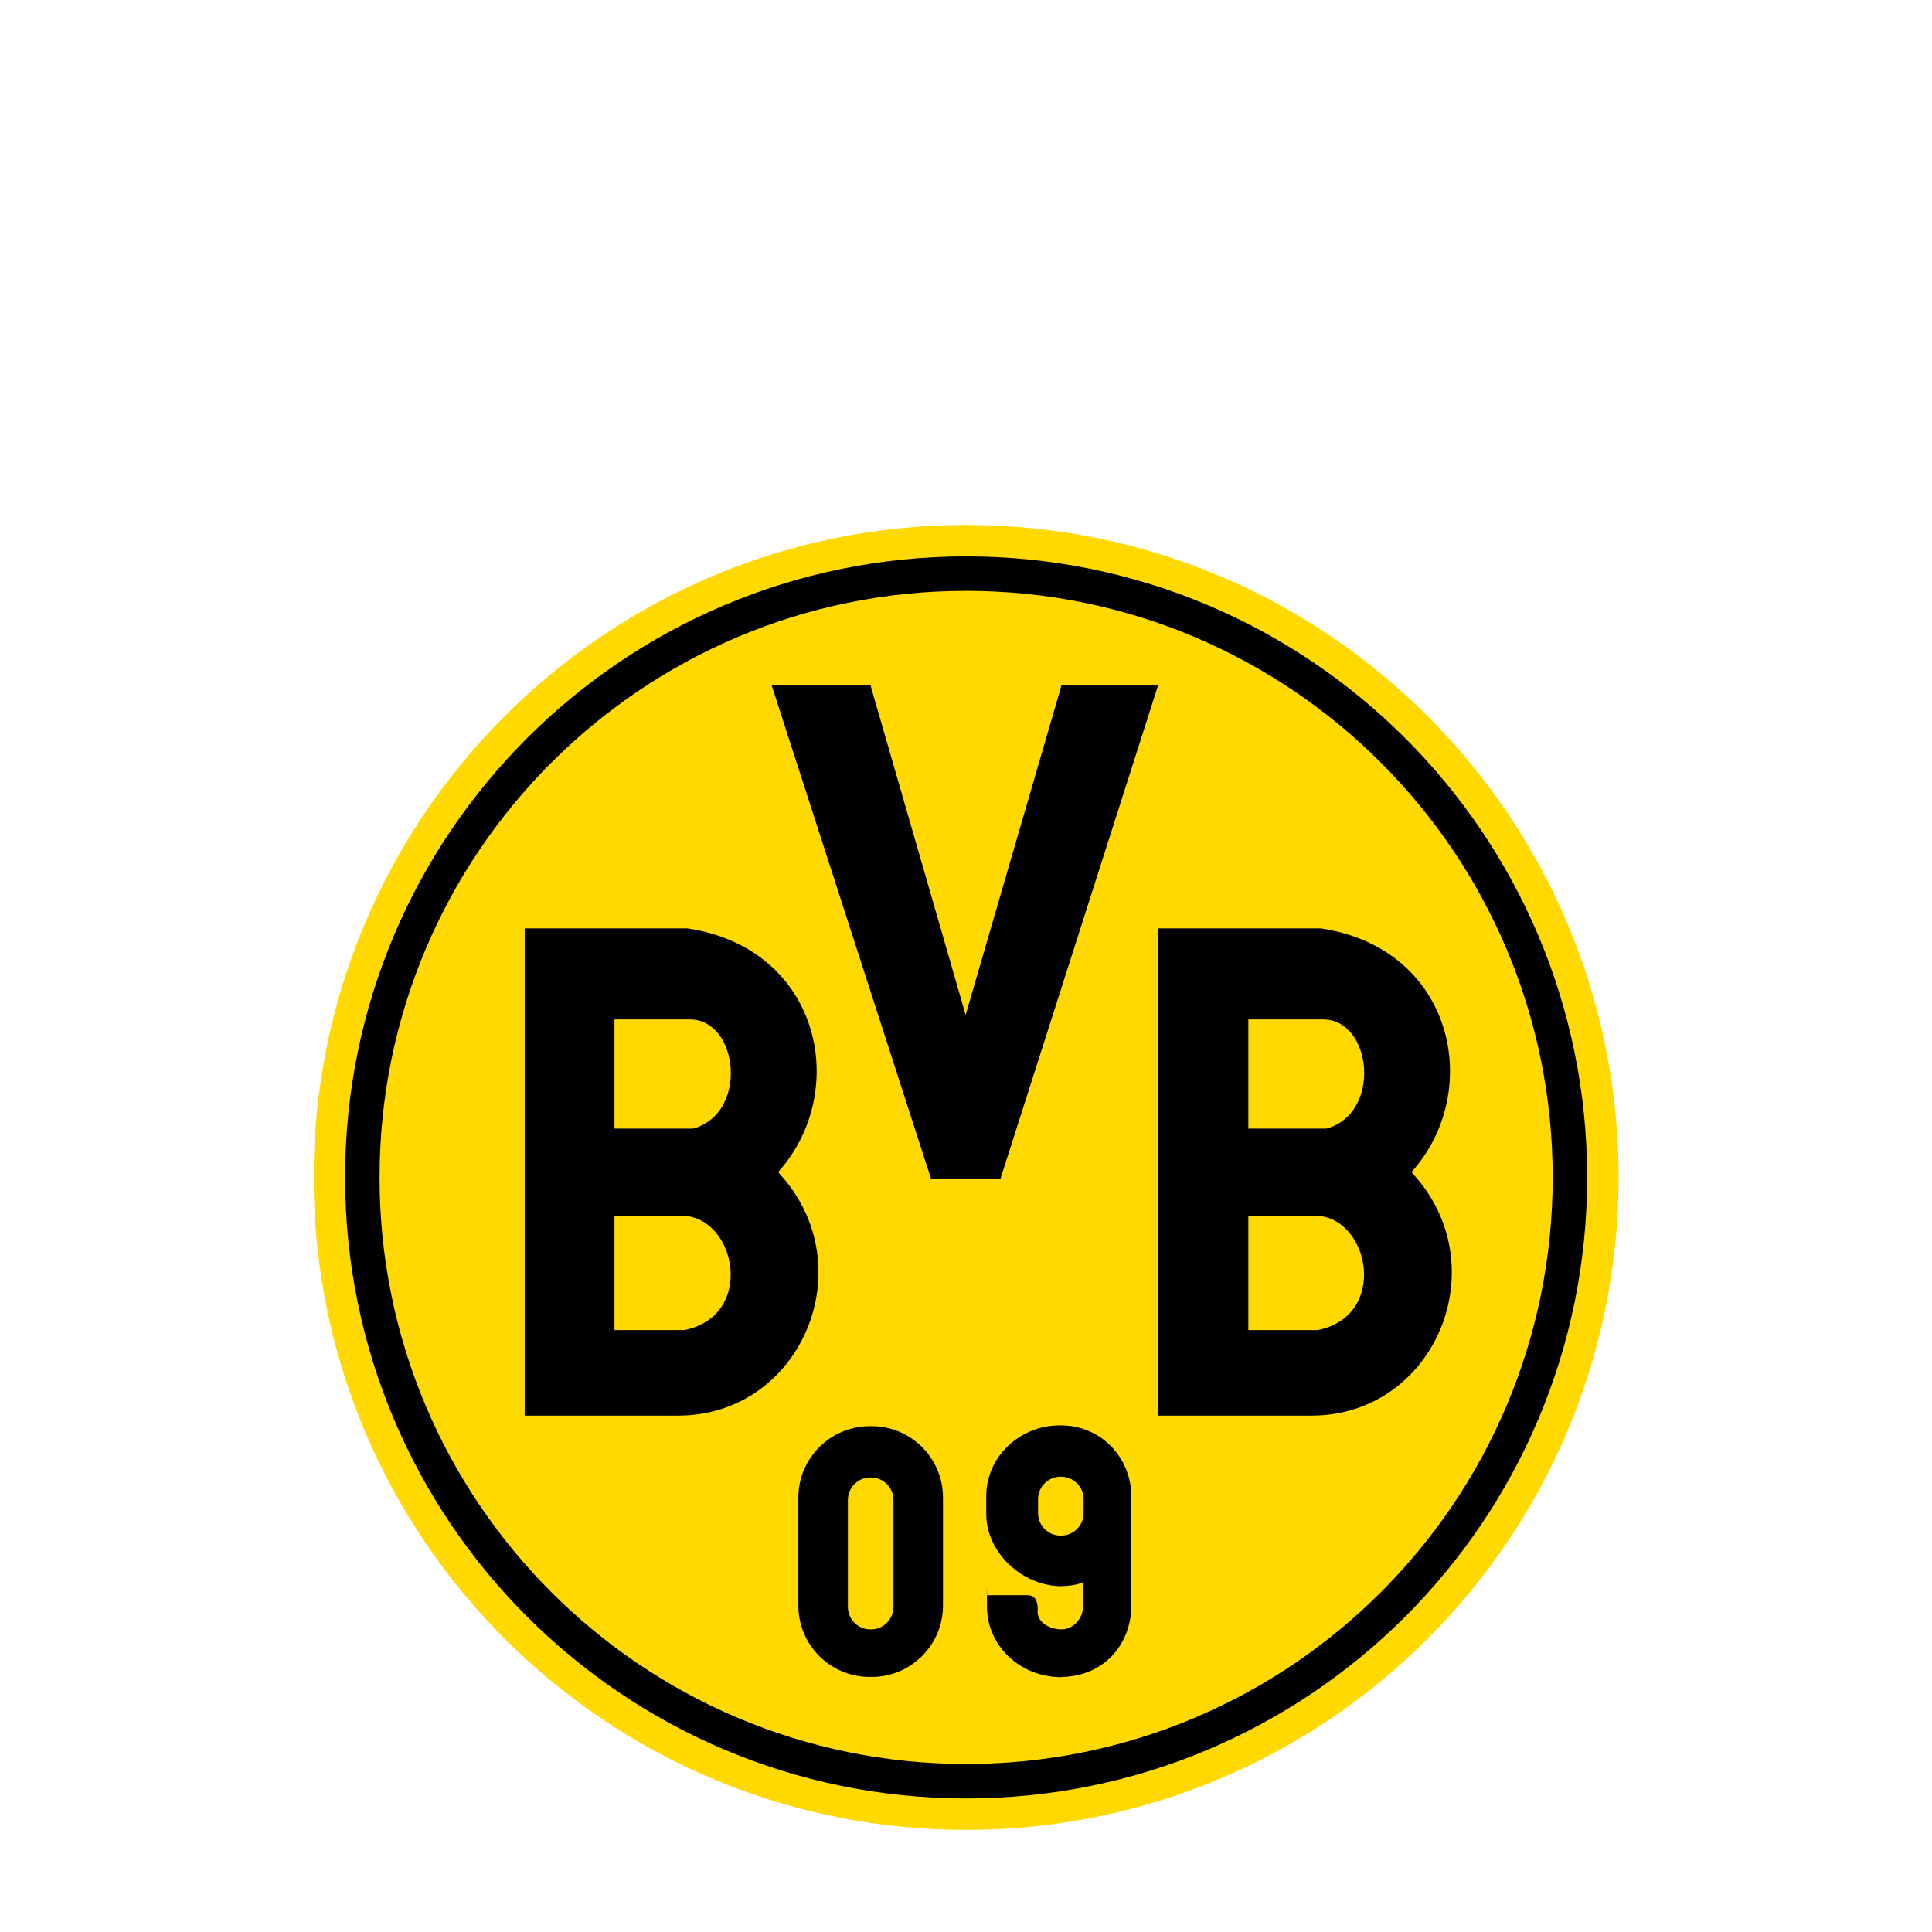
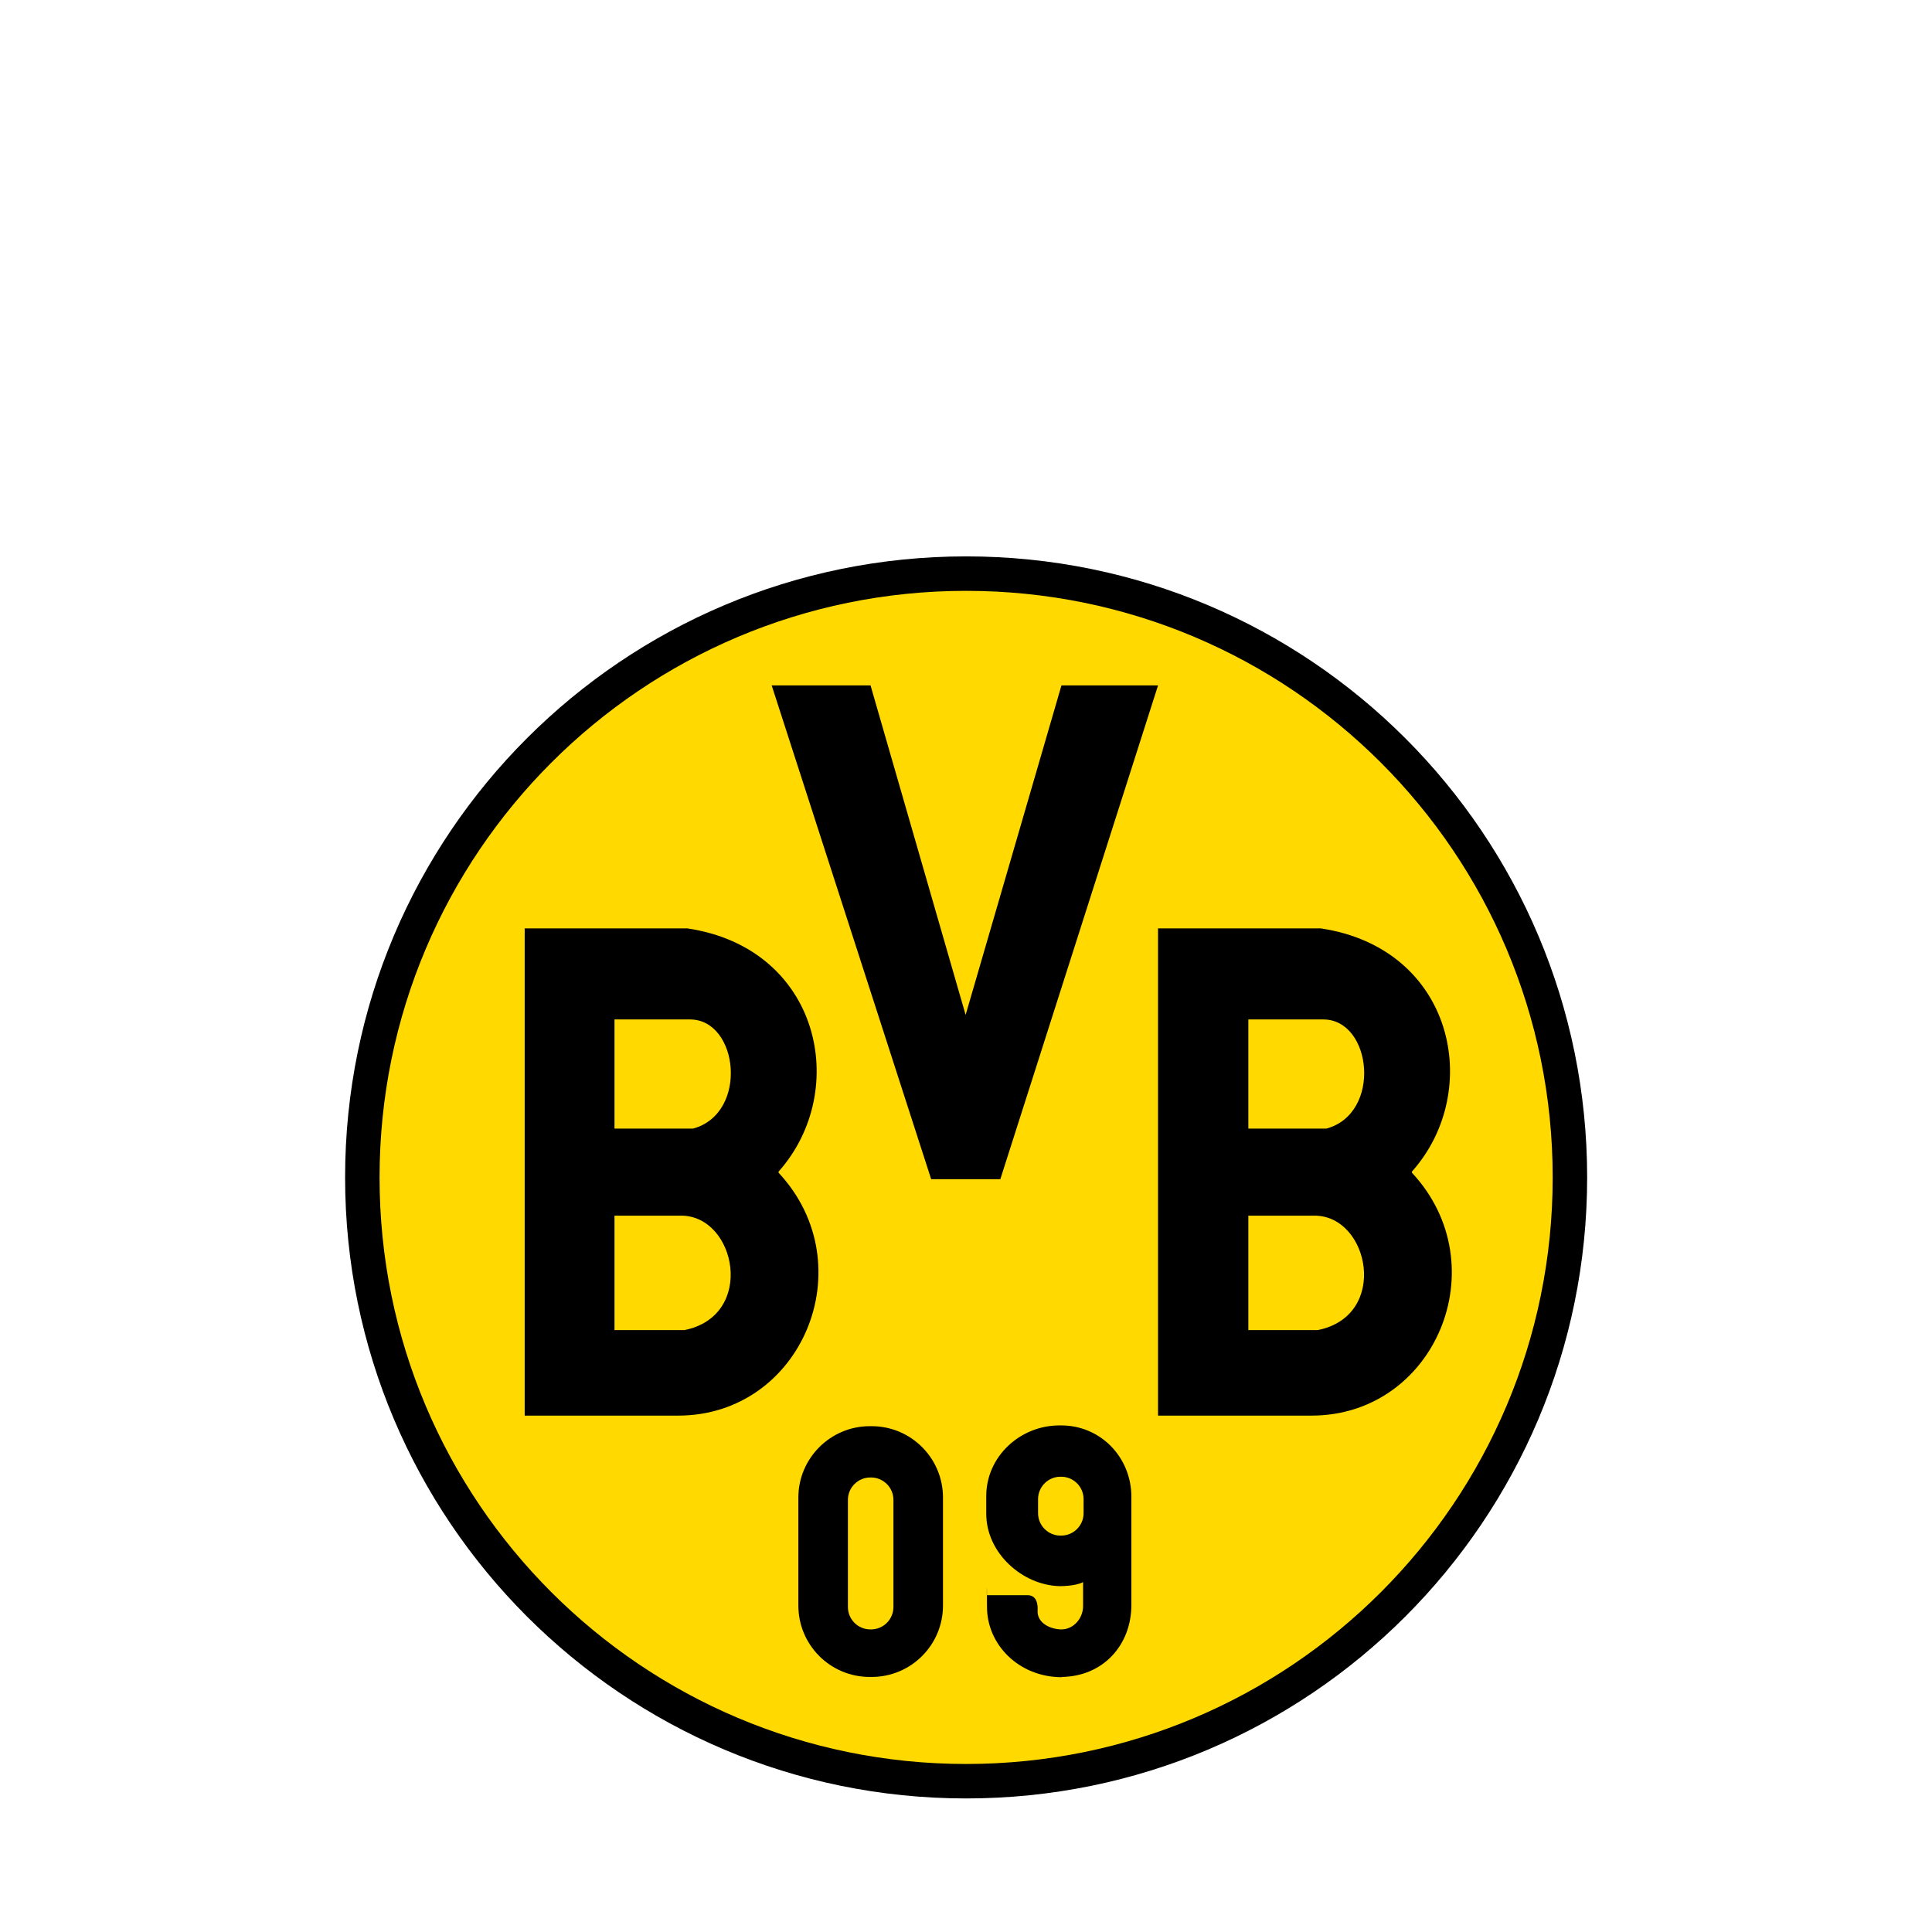
<svg xmlns="http://www.w3.org/2000/svg" id="Layer_1" data-name="Layer 1" version="1.1" viewBox="0 0 768.1 768.2">
  <defs>
    <style>
      .cls-1, .cls-2, .cls-3, .cls-4 {
        stroke-width: 0px;
      }

      .cls-1, .cls-3 {
        fill: #ffd900;
      }

      .cls-2, .cls-4 {
        fill: #000;
      }

      .cls-3, .cls-4 {
        fill-rule: evenodd;
      }
    </style>
  </defs>
-   <path class="cls-1" d="M124.7,468.1c0-143.2,116.1-259.4,259.4-259.4s259.4,116.1,259.4,259.4-116.1,259.4-259.4,259.4S124.7,611.4,124.7,468.1Z" />
  <path class="cls-2" d="M137.2,468.1c0-136.4,110.5-246.9,246.9-246.9s246.9,110.5,246.9,246.9-110.5,246.9-246.9,246.9-246.9-110.6-246.9-246.9Z" />
  <path class="cls-1" d="M150.9,468.1c0-128.8,104.4-233.2,233.2-233.2s233.2,104.4,233.2,233.2-104.4,233.2-233.2,233.2-233.2-104.4-233.2-233.2Z" />
  <path class="cls-4" d="M422.2,666.8c-17.2,0-29.8-13-29.8-27.9s-.2-3.1,0-4.7h16.2c4.7,0,3.9,6.4,3.9,6.4,0,4.9,5.3,7.1,9.3,7.2,4.9.1,8.8-4.3,8.8-9.3v-9.5c-3.2,1.7-9.4,1.6-9.4,1.6-14.7-.4-29.1-13.1-29.1-28.8v-7c0-15.7,13.4-28.1,29.1-28.1h.7c15.7,0,27.9,12.7,27.9,28.4v42.9c0,16.2-11.4,28.5-27.7,28.7Z" />
  <path class="cls-3" d="M421.6,587.1h.3c4.9,0,8.9,4,8.9,8.9v5.6c0,4.9-4,8.9-8.9,8.9h-.3c-4.9,0-8.9-4-8.9-8.9v-5.6c0-4.9,4-8.9,8.9-8.9Z" />
  <path class="cls-4" d="M244.3,528.8v-45.5h26.5c21.9,0,29.8,39.8,1.3,45.5h-27.8ZM244.3,448.7v-43.4h30c19.4,0,23.4,37.4,1.2,43.4,0,0-31.1,0-31.1,0ZM208.6,369.2v193.6h61c49.2,0,74.2-59.7,40-96.5,0,0-.1-.1-.1-.3s.2-.4.2-.4c28.4-32.1,16.5-88.6-36.4-96.5h-64.7Z" />
  <path class="cls-4" d="M496.3,528.8v-45.5h26.3c21.9,0,29.8,39.8,1.3,45.5h-27.6ZM496.3,448.7v-43.4h29.8c19.4,0,23.4,37.4,1.2,43.4,0,0-31,0-31,0ZM460.4,369.2v193.6h61c49.2,0,74.2-59.7,40-96.5,0,0-.1-.1-.1-.3s.2-.4.2-.4c28.4-32.1,16.5-88.6-36.4-96.5h-64.7Z" />
  <path class="cls-4" d="M345.8,567h.7c15.7,0,28.4,12.7,28.4,28.4v42.9c0,15.7-12.7,28.4-28.4,28.4h-.7c-15.7,0-28.4-12.7-28.4-28.4v-42.9c0-15.7,12.8-28.4,28.4-28.4Z" />
  <path class="cls-3" d="M346,587.4h.3c4.9,0,8.9,4,8.9,8.9v42.6c0,4.9-4,8.9-8.9,8.9h-.3c-4.9,0-8.9-4-8.9-8.9v-42.6c0-4.9,4-8.9,8.9-8.9Z" />
  <polygon class="cls-4" points="306.8 272.5 370.2 468.8 397.7 468.8 460.4 272.5 422 272.5 383.9 403.5 346.1 272.5 306.8 272.5" />
</svg>